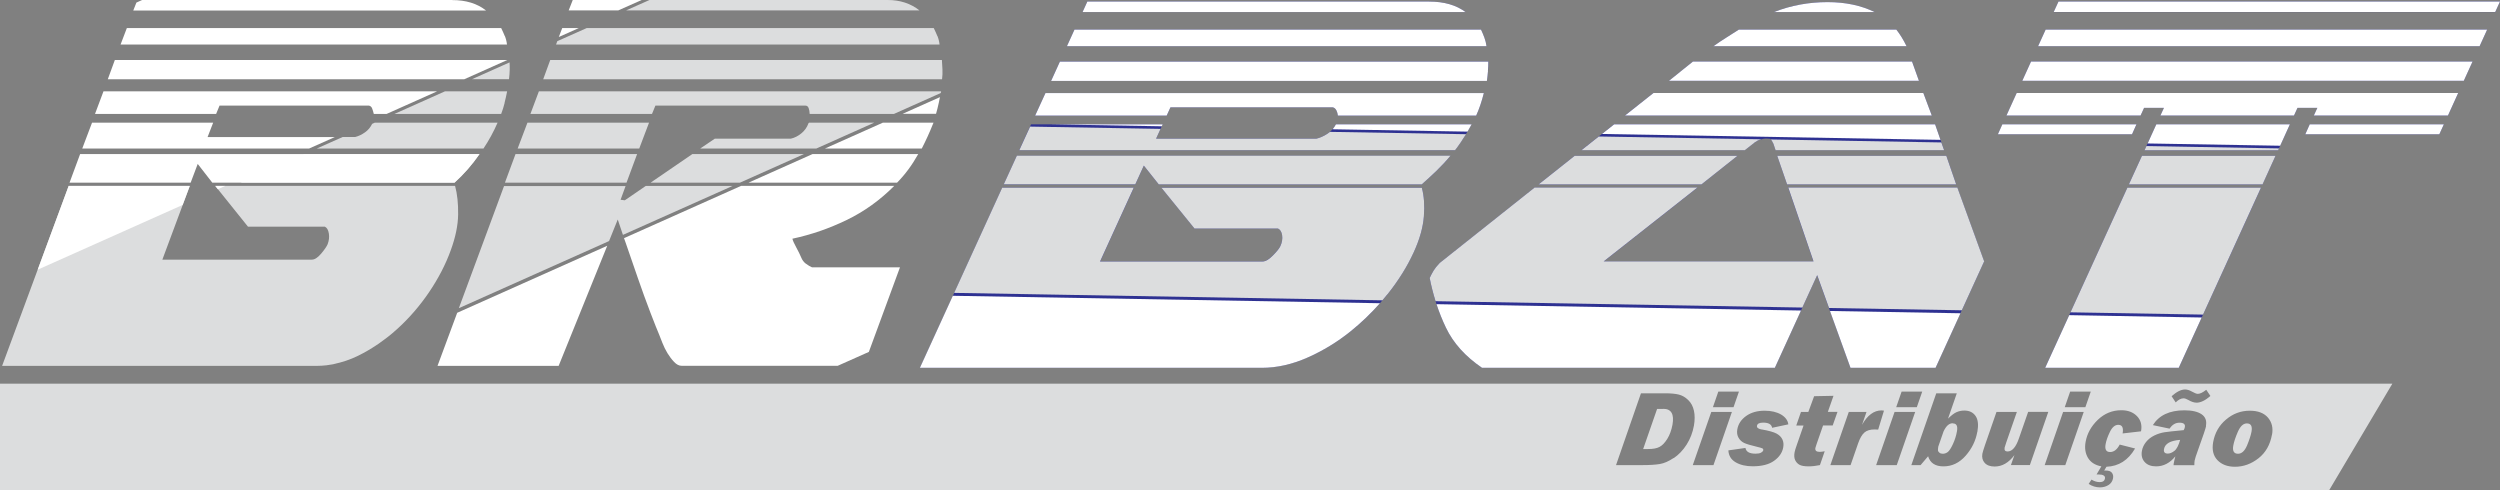
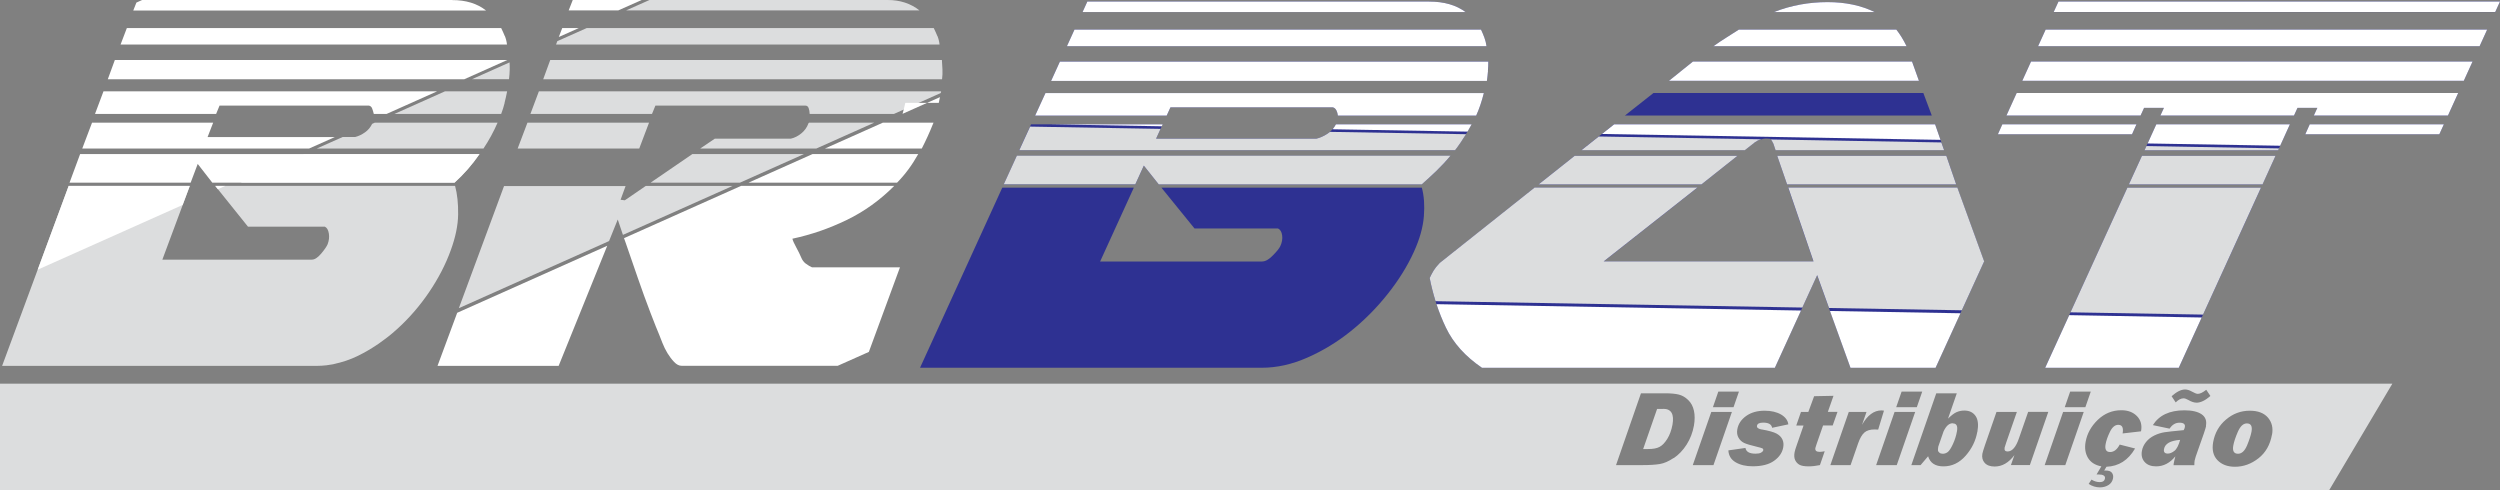
<svg xmlns="http://www.w3.org/2000/svg" id="Camada_1" version="1.1" viewBox="0 0 318.9 62.56">
  <rect x="0" y="0" width="318.9" height="62.56" fill="#808080" stroke="none" />
  <defs>
    <style>
      .st0 {
        fill: #fff;
      }

      .st1 {
        fill: #dcddde;
      }

      .st2 {
        fill: #2e3192;
      }
    </style>
  </defs>
  <path class="st2" d="M311.16,17.13l.58-1.26h-17.11l-.58,1.26h17.11ZM271.96,17.13l.58-1.26h-17.11l-.58,1.26h17.11ZM273.55,19.17h17.04l1.51-3.3h-17.04l-1.51,3.3ZM271.56,23.52h17.04l1.67-3.65h-17.04l-1.67,3.65ZM318.9.2h-56.32l-.61,1.34h56.32l.61-1.34ZM259.98,5.89h56.32l.96-2.11h-56.32l-.96,2.11ZM257.96,10.31h56.32l1.12-2.46h-56.32l-1.12,2.46ZM293.07,13.76h2.53l-.45.98h17.11l1.32-2.88h-56.32l-1.32,2.88h17.11l.45-.98h2.53l-.45.98h17.04l.45-.98ZM277.92,46.92l10.49-22.97h-17.04l-10.49,22.97h17.04ZM233.12.27c-2.4,0-4.68.42-6.84,1.27h12.85c-1.7-.84-3.71-1.27-6.01-1.27ZM241.9,3.78h-20.1c-.5.33-1.04.67-1.6,1.02-.56.35-1.1.71-1.63,1.09h24.63c-.41-.84-.85-1.55-1.3-2.11ZM212.89,10.31h31.89l-.87-2.46h-27.96l-3.05,2.46ZM196.27,23.52h20.77l4.6-3.65h-20.77l-4.6,3.65ZM227.96,23.52h21.57l-1.26-3.65h-21.57l1.26,3.65ZM207.28,14.74h39.14l-1.08-2.88h-34.42l-3.65,2.88ZM223.81,18.18c.26-.19.52-.32.78-.39.25-.07.47-.11.65-.11.35,0,.57.02.63.07.07.05.16.19.27.42l.07.14.28.84h21.5l-1.15-3.3h-40.94l-4.17,3.3h20.84l1.25-.98ZM231.32,33.36h-26.76l11.96-9.42h-20.77l-12.12,9.63c-.35.37-.61.7-.78.98-.17.28-.33.59-.48.91.44,2.25,1.13,4.36,2.07,6.32.94,1.97,2.48,3.68,4.61,5.13h37.35l5.39-11.8,4.26,11.8h10.85l6.19-13.56-3.42-9.42h-21.57l3.22,9.42ZM182.3.2h-43.6l-.61,1.34h48.86c-1.19-.89-2.74-1.34-4.65-1.34ZM188.92,3.78h-51.86l-.96,2.11h53.52c-.05-.38-.14-.74-.27-1.09-.13-.35-.27-.69-.43-1.02ZM189.85,7.85h-54.65l-1.12,2.46h55.59c.06-.42.11-.84.14-1.26.04-.42.05-.82.05-1.19ZM149.31,13.69h20.7c.2.05.35.18.46.39.1.21.17.43.19.67h17.64c.38-.84.71-1.8.98-2.88h-55.92l-1.32,2.88h16.78l.48-1.05ZM187.72,15.86h-17.31c-.28.52-.66.93-1.13,1.23-.47.3-.93.5-1.37.6h-20.44l.83-1.83h-16.78l-1.51,3.3h55.59c.76-.98,1.46-2.08,2.11-3.3ZM185.03,19.87h-55.32l-1.67,3.65h16.78l1.09-2.39,1.9,2.39h33.55c.59-.52,1.2-1.08,1.84-1.69.63-.61,1.24-1.26,1.83-1.97ZM161.03,33.36h-20.7l4.3-9.42h-16.78l-10.49,22.97h43.6c1.91,0,3.85-.43,5.82-1.3,1.97-.87,3.82-1.99,5.53-3.37,1.72-1.38,3.28-2.95,4.68-4.71,1.4-1.76,2.52-3.55,3.35-5.37.75-1.64,1.18-3.16,1.29-4.57.11-1.41.02-2.62-.26-3.65h-33.22l4.22,5.2h10.65c.29.14.47.43.53.88.06.44-.01.9-.23,1.37-.13.28-.44.68-.95,1.19-.5.52-.95.77-1.35.77Z" />
  <polygon class="st1" points="82.79 15.65 67.28 15.65 66.03 18.95 81.54 18.95 82.79 15.65" />
-   <polygon class="st1" points="79.92 23.3 81.27 19.65 65.76 19.65 64.41 23.3 79.92 23.3" />
  <path class="st1" d="M113.22,0h-30.37l-2.99,1.33h37.43c-1.12-.89-2.48-1.33-4.07-1.33Z" />
  <path class="st1" d="M111.52,15.65h-8.32l-.07.07c-.18.52-.49.95-.92,1.3-.43.35-.88.57-1.34.67h-9.69l-1.87,1.26h14.81l7.39-3.3Z" />
  <path class="st1" d="M119.57,4.6c-.14-.35-.3-.69-.46-1.02h-44.27l-3.75,1.67-.16.43h48.92c-.04-.37-.13-.74-.27-1.09Z" />
  <polygon class="st1" points="102.56 19.65 88.32 19.65 82.99 23.3 94.39 23.3 102.56 19.65" />
  <path class="st1" d="M120.22,8.88c-.01-.4-.04-.81-.07-1.23h-49.96l-.9,2.46h50.88c.05-.42.07-.83.05-1.23Z" />
  <path class="st1" d="M83.6,13.47h19.13c.2,0,.35.11.42.32.08.21.12.46.13.74h10.76l5.97-2.67.04-.21h-51.31l-1.08,2.88h15.51l.43-1.05Z" />
  <path class="st1" d="M64.3,23.72l-5.77,15.59,19.16-8.56,1.11-2.75c.13.42.35,1.07.66,1.96l13.98-6.24h-11.07l-2.67,1.83-.54-.07.64-1.75h-15.51Z" />
  <path class="st1" d="M65.02,8.84c0-.3,0-.6-.02-.88l-4.79,2.14h4.72c.05-.42.08-.84.09-1.26Z" />
  <path class="st1" d="M64.36,13.12c.12-.47.23-.96.33-1.47h-7.93l-6.44,2.88h13.61c.18-.47.33-.94.44-1.4Z" />
  <path class="st1" d="M63.48,15.65h-15.68l-.33.15c-.22.45-.52.81-.91,1.08-.42.3-.85.5-1.27.6h-1.59l-3.3,1.47h21.27c.69-1.03,1.29-2.13,1.8-3.3Z" />
  <path class="st1" d="M61.17,19.65h-22.32l-8.17,3.65h27.3c1.19-1.08,2.25-2.29,3.19-3.65Z" />
  <path class="st1" d="M41.63,46.6c.13-.01.25-.04.38-.06.17-.03.34-.04.52-.08l.07-.03c1.03-.21,2.07-.55,3.1-1.06.83-.41,1.64-.88,2.42-1.41h.03s.03-.04.05-.05c.28-.19.56-.4.84-.61.13-.1.27-.19.4-.3.41-.32.81-.65,1.2-1.01,1.53-1.38,2.89-2.95,4.08-4.7,1.19-1.76,2.12-3.54,2.78-5.37.6-1.64.92-3.16.94-4.56.02-1.4-.11-2.62-.39-3.65h-30.59l.6.75h0s3.57,4.45,3.57,4.45h9.81c.27.14.44.43.51.88.07.45.02.9-.16,1.37-.12.28-.39.68-.82,1.19-.43.51-.83.77-1.19.77h-19.07l2.4-6.45h0s1.1-2.96,1.1-2.96h-15.45L.27,46.67h40.15c.4,0,.8-.03,1.2-.07Z" />
  <polygon class="st1" points="288.41 23.94 271.37 23.94 264.11 39.84 281.02 40.13 288.41 23.94" />
  <polygon class="st1" points="227.96 23.52 249.53 23.52 248.27 19.87 226.7 19.87 227.96 23.52" />
  <path class="st1" d="M223.81,18.18c.26-.19.52-.32.78-.39l.07-.02-20.72-.36-2.21,1.75h20.84l1.25-.98Z" />
  <polygon class="st1" points="290.71 18.93 273.8 18.63 273.55 19.17 290.6 19.17 290.71 18.93" />
  <polygon class="st1" points="290.27 19.87 273.23 19.87 271.56 23.52 288.61 23.52 290.27 19.87" />
  <path class="st1" d="M226.21,18.32l.28.84h21.5l-.35-.99-21.74-.38c.06.07.14.2.23.38l.07.14Z" />
  <path class="st1" d="M145.91,21.13l1.9,2.39h33.55c.59-.52,1.2-1.08,1.84-1.69.63-.61,1.24-1.26,1.83-1.97h-55.32l-1.67,3.65h16.78l1.09-2.39Z" />
-   <path class="st1" d="M176.99,37.54c1.4-1.76,2.52-3.55,3.35-5.37.75-1.64,1.18-3.16,1.29-4.57.11-1.41.02-2.62-.26-3.65h-33.22l4.22,5.2h10.65c.29.14.47.43.53.88.06.44-.01.9-.23,1.37-.13.28-.44.68-.95,1.19-.5.52-.95.77-1.35.77h-20.7l4.3-9.42h-16.78l-6.13,13.42,54.63.95c.22-.25.43-.51.64-.77Z" />
  <path class="st1" d="M182.85,34.55c-.17.28-.33.59-.48.91.2,1.02.45,2,.75,2.96l46.79.81,1.89-4.13,1.51,4.19,16.94.29,2.85-6.24-3.42-9.42h-21.57l3.22,9.42h-26.76l11.96-9.42h-20.77l-12.12,9.63c-.35.37-.61.7-.78.98Z" />
  <path class="st1" d="M187.01,17.12l-17.36-.3c-.12.1-.24.19-.37.27-.47.3-.93.5-1.37.6h-20.44l.57-1.25-16.64-.29-1.38,3.01h55.59c.49-.63.95-1.32,1.4-2.04Z" />
  <polygon class="st1" points="221.64 19.87 200.87 19.87 196.27 23.52 217.04 23.52 221.64 19.87" />
  <polygon class="st0" points="73.06 0 72.54 1.33 78.86 1.33 81.85 0 73.06 0" />
  <path class="st0" d="M118.99,15.86l.09-.21h-6.47l-7.39,3.3h12.36c.53-1.03,1-2.06,1.41-3.09Z" />
  <polygon class="st0" points="71.72 3.58 71.28 4.72 73.83 3.58 71.72 3.58" />
  <path class="st0" d="M95.48,23.3h18.95c1.02-1.03,1.92-2.25,2.7-3.65h-13.48l-8.17,3.65Z" />
-   <path class="st0" d="M119.75,13.12l.15-.73-4.77,2.13h4.27c.14-.47.25-.94.35-1.4Z" />
+   <path class="st0" d="M119.75,13.12l.15-.73-4.77,2.13c.14-.47.25-.94.35-1.4Z" />
  <path class="st0" d="M102.81,33.65c-.28-.21-.48-.48-.61-.81-.16-.37-.37-.81-.64-1.3-.27-.49-.43-.85-.48-1.09,2.39-.51,4.7-1.31,6.93-2.39,2.23-1.08,4.25-2.53,6.06-4.35h-19.54l-14.93,6.67.2.56c.49,1.4,1,2.9,1.55,4.49.55,1.59,1.09,3.08,1.62,4.46.53,1.38.91,2.33,1.13,2.84.09.23.23.57.4,1.02.17.44.39.88.64,1.3.26.42.54.8.85,1.12.31.33.63.49.95.49h19.92l3.97-1.77,3.97-10.79h-11.22c-.23-.09-.49-.25-.77-.46Z" />
  <polygon class="st0" points="55.81 46.67 71.26 46.67 77.46 31.35 58.32 39.9 55.81 46.67" />
  <path class="st0" d="M57.68,0H18.13l-.73.33-.4,1.01h45c-1.12-.89-2.56-1.33-4.32-1.33Z" />
  <path class="st0" d="M64.39,4.6c-.14-.35-.3-.69-.46-1.02H16.18l-.8,2.1h49.29c-.04-.37-.13-.74-.27-1.09Z" />
  <polygon class="st0" points="64.72 7.65 14.65 7.65 13.75 10.11 59.22 10.11 64.72 7.65" />
  <path class="st0" d="M28,13.47h19.07c.2.05.34.18.41.39.08.21.14.43.2.67h1.64l6.44-2.88H13.2l-1.08,2.88h15.45l.43-1.05Z" />
  <polygon class="st0" points="42.72 17.48 26.48 17.48 27.19 15.65 11.74 15.65 10.49 18.95 39.42 18.95 42.72 17.48" />
  <path class="st0" d="M61.17,19.65H10.22l-1.35,3.65h15.45l.9-2.39,1.86,2.39h30.9c1.19-1.08,2.25-2.29,3.19-3.65Z" />
  <polygon class="st0" points="4.81 34.4 23.3 26.14 24.21 23.72 8.76 23.72 4.81 34.4" />
  <polygon class="st0" points="27.79 24.14 28.73 23.72 27.46 23.72 27.79 24.14" />
  <path class="st0" d="M189.35,4.8c-.13-.35-.27-.69-.43-1.02h-51.86l-.96,2.11h53.52c-.05-.38-.14-.74-.27-1.09Z" />
  <path class="st0" d="M241.9,3.78h-20.1c-.5.33-1.04.67-1.6,1.02-.56.35-1.1.71-1.63,1.09h24.63c-.41-.84-.85-1.55-1.3-2.11Z" />
  <path class="st0" d="M233.12.27c-2.4,0-4.68.42-6.84,1.27h12.85c-1.7-.84-3.71-1.27-6.01-1.27Z" />
-   <polygon class="st0" points="245.34 11.86 210.92 11.86 207.28 14.74 246.42 14.74 245.34 11.86" />
  <path class="st0" d="M182.3.2h-43.6l-.61,1.34h48.86c-1.19-.89-2.74-1.34-4.65-1.34Z" />
  <path class="st0" d="M149.31,13.69h20.7c.2.05.35.18.46.39.1.21.17.43.19.67h17.64c.38-.84.71-1.8.98-2.88h-55.92l-1.32,2.88h16.78l.48-1.05Z" />
  <polygon class="st0" points="243.9 7.85 215.95 7.85 212.89 10.31 244.78 10.31 243.9 7.85" />
  <polygon class="st0" points="148.31 15.86 133.96 15.86 148.2 16.11 148.31 15.86" />
  <polygon class="st0" points="246.84 15.86 205.9 15.86 204.35 17.09 247.53 17.84 246.84 15.86" />
  <path class="st0" d="M169.98,16.49l17.22.3c.18-.3.35-.61.52-.93h-17.31c-.12.23-.27.44-.43.63Z" />
  <path class="st0" d="M189.8,9.05c.04-.42.05-.82.05-1.19h-54.65l-1.12,2.46h55.59c.06-.42.11-.84.14-1.26Z" />
  <polygon class="st0" points="255.94 14.74 273.05 14.74 273.5 13.76 276.03 13.76 275.58 14.74 292.62 14.74 293.07 13.76 295.6 13.76 295.15 14.74 312.26 14.74 313.57 11.86 257.25 11.86 255.94 14.74" />
  <polygon class="st0" points="294.06 17.13 311.16 17.13 311.74 15.86 294.63 15.86 294.06 17.13" />
  <polygon class="st0" points="257.96 10.31 314.28 10.31 315.4 7.85 259.08 7.85 257.96 10.31" />
  <polygon class="st0" points="262.58 .2 261.97 1.53 318.29 1.53 318.9 .2 262.58 .2" />
  <polygon class="st0" points="259.98 5.89 316.3 5.89 317.26 3.78 260.94 3.78 259.98 5.89" />
  <polygon class="st0" points="273.95 18.3 290.86 18.59 292.1 15.86 275.06 15.86 273.95 18.3" />
  <polygon class="st0" points="272.53 15.86 255.42 15.86 254.85 17.13 271.96 17.13 272.53 15.86" />
-   <path class="st0" d="M117.35,46.92h43.6c1.91,0,3.85-.43,5.82-1.3,1.97-.87,3.82-1.99,5.53-3.37,1.34-1.08,2.58-2.27,3.73-3.57l-54.49-.95-4.2,9.19Z" />
  <path class="st0" d="M184.44,41.79c.94,1.97,2.48,3.68,4.61,5.13h37.35l3.34-7.31-46.5-.81c.34,1.03.74,2.03,1.2,2.99Z" />
  <polygon class="st0" points="236.05 46.92 246.9 46.92 250.08 39.96 233.43 39.67 236.05 46.92" />
  <polygon class="st0" points="260.88 46.92 277.92 46.92 280.85 40.5 263.95 40.2 260.88 46.92" />
  <g>
    <path class="st1" d="M212.17,52.16h-.79l-1.78,5.12h.62c.65,0,1.14-.09,1.48-.28.34-.18.67-.52.98-1.02.31-.5.53-1.1.66-1.8.24-1.35-.15-2.03-1.17-2.03Z" />
    <path class="st1" d="M276.04,57.29c-.07.38.1.57.49.57.25,0,.53-.11.83-.34s.54-.7.74-1.41c-1.25.09-1.94.49-2.06,1.18Z" />
    <path class="st1" d="M249.09,53.99c-.46,0-.84.34-1.17,1.04l-.67,1.93c-.04.25-.06.42-.04.52s.08.18.19.27.25.13.43.13c.23,0,.44-.08.63-.22.19-.15.41-.48.65-1,.24-.51.42-1.06.52-1.64.12-.68-.05-1.01-.53-1.01Z" />
    <path class="st1" d="M286.61,54.01c-.46,0-.84.36-1.15,1.07s-.5,1.3-.58,1.75c-.13.7.08,1.05.6,1.05.47,0,.85-.35,1.15-1.05.29-.7.48-1.28.57-1.75.13-.72-.07-1.07-.59-1.07Z" />
    <path class="st1" d="M0,48.94v13.62h297.09l8.08-13.62H0ZM264.07,49.95h2.63l-.69,1.99h-2.63l.69-1.99ZM242.57,49.95h2.63l-.69,1.99h-2.63l.69-1.99ZM219.19,49.95h2.63l-.69,1.99h-2.63l.69-1.99ZM213.49,58.42c-.63.42-1.21.68-1.76.77-.54.09-1.29.14-2.24.14h-3.35l3.18-9.16h3.05c.74,0,1.33.05,1.77.16.44.11.84.34,1.21.7.37.36.61.81.73,1.37.12.55.12,1.18,0,1.88-.16.9-.48,1.72-.94,2.44-.46.72-1.01,1.29-1.64,1.72ZM215.93,59.33l2.36-6.78h2.63l-2.35,6.78h-2.63ZM224.73,54.78c.91.16,1.54.34,1.89.53.35.19.6.44.74.74.14.3.18.63.11,1.01-.12.68-.51,1.25-1.17,1.72-.65.47-1.56.7-2.73.7-.86,0-1.59-.17-2.17-.51-.58-.34-.89-.84-.93-1.52l2.18-.31c.08.49.51.73,1.29.73.3,0,.54-.04.7-.13.16-.09.25-.19.28-.3.02-.11-.02-.19-.1-.24-.09-.05-.33-.12-.71-.21-.76-.18-1.3-.34-1.61-.48-.31-.14-.56-.37-.73-.67-.18-.31-.23-.67-.16-1.07.12-.69.5-1.26,1.13-1.71.63-.45,1.42-.67,2.36-.67.85,0,1.55.17,2.1.49.55.33.85.74.92,1.25l-2.07.44c-.07-.44-.45-.66-1.14-.66-.48,0-.74.13-.79.4-.04.24.16.4.61.48ZM232.14,59.33c-.5.1-.98.16-1.42.16-.55,0-.95-.07-1.19-.21-.24-.14-.42-.33-.54-.59-.12-.25-.15-.59-.07-1.01.03-.17.13-.5.3-.98l.84-2.42h-.93l.6-1.73h.94l.74-2.01,2.47-.05-.72,2.05h1.23l-.61,1.73h-1.23l-.84,2.42c-.08.24-.13.39-.14.45-.06.33.12.5.54.5.18,0,.4-.03.65-.08l-.61,1.77ZM237.83,55.17c-.31.26-.58.73-.81,1.39l-.96,2.77h-2.58l2.35-6.78h2.26l-.57,1.64c.69-1.22,1.52-1.84,2.49-1.84.08,0,.18.01.31.03l-.74,2.42c-.23-.01-.38-.02-.46-.02-.56,0-.99.13-1.3.39ZM239.32,59.33l2.35-6.78h2.63l-2.35,6.78h-2.63ZM252.22,55.11c-.2,1.11-.69,2.12-1.48,3.02-.79.9-1.73,1.36-2.83,1.36-1.05,0-1.7-.43-1.96-1.29l-.96,1.13h-1.18l3.18-9.16h2.62l-1.12,3.23c.43-.42.79-.7,1.1-.83s.62-.2.97-.2c.65,0,1.13.23,1.45.7s.38,1.15.22,2.05ZM256.51,59.33l.45-1.28c-.72.97-1.56,1.46-2.52,1.46-.58,0-1-.16-1.28-.47-.27-.31-.37-.7-.29-1.16.04-.2.15-.56.33-1.09l1.47-4.24h2.6l-1.35,3.88c-.12.36-.19.58-.21.66-.06.34.06.5.37.5.59,0,1.08-.56,1.46-1.69l1.17-3.36h2.57l-2.35,6.78h-2.44ZM263.45,59.33h-2.63l2.35-6.78h2.63l-2.35,6.78ZM273.11,55.02l-2.35.27c.13-.73-.05-1.1-.55-1.1-.42,0-.78.3-1.07.9-.29.6-.47,1.12-.55,1.57-.12.66.07,1,.57,1s.9-.32,1.23-.95l1.96.5c-.87,1.49-2.08,2.27-3.65,2.33l-.29.48h.19c.38,0,.64.09.79.28s.2.43.15.71c-.07.37-.26.66-.58.86-.32.2-.68.3-1.09.3-.51,0-1-.15-1.44-.44l.36-.55c.35.21.7.32,1.05.32.39,0,.61-.15.67-.46.06-.34-.22-.52-.85-.52-.05,0-.12,0-.22,0l.61-1.03c-.8-.15-1.37-.52-1.71-1.09-.34-.58-.44-1.25-.3-2.03.19-1.06.71-2,1.56-2.82.85-.81,1.85-1.22,3-1.22.84,0,1.5.25,1.99.75.49.5.67,1.15.52,1.94ZM281.41,54.34c-.05.29-.4,1.32-1.04,3.09-.24.66-.38,1.09-.42,1.31-.03.17-.04.37-.04.6h-2.65c0-.13.02-.24.04-.32.04-.23.11-.5.19-.81-.69.85-1.51,1.28-2.46,1.28-.64,0-1.13-.19-1.46-.56-.33-.37-.45-.84-.35-1.4.07-.42.25-.8.53-1.15.28-.35.63-.62,1.06-.83.43-.21.86-.34,1.28-.41.42-.07,1.24-.15,2.46-.27.09-.17.14-.29.15-.39.07-.37-.16-.56-.68-.56s-.93.25-1.27.76l-2.13-.45c.79-1.26,2.13-1.89,4.03-1.89.96,0,1.69.17,2.18.5.49.33.68.83.56,1.47ZM280.15,51.36c-.28,0-.61-.11-.99-.33-.26-.15-.47-.22-.62-.22-.32,0-.66.17-1.01.52l-.52-.79c.64-.57,1.22-.86,1.72-.86.26,0,.55.09.87.27.34.19.59.29.75.29.28,0,.64-.17,1.08-.52l.53.79c-.65.57-1.25.86-1.79.86ZM289.81,55.45c-.23,1.28-.8,2.29-1.72,3.01-.92.72-1.92,1.08-3,1.08-.94,0-1.69-.28-2.23-.84-.54-.56-.72-1.33-.55-2.3.21-1.17.75-2.13,1.64-2.88.88-.75,1.89-1.13,3.03-1.13,1.04,0,1.81.29,2.32.88.5.59.68,1.31.52,2.18Z" />
  </g>
</svg>